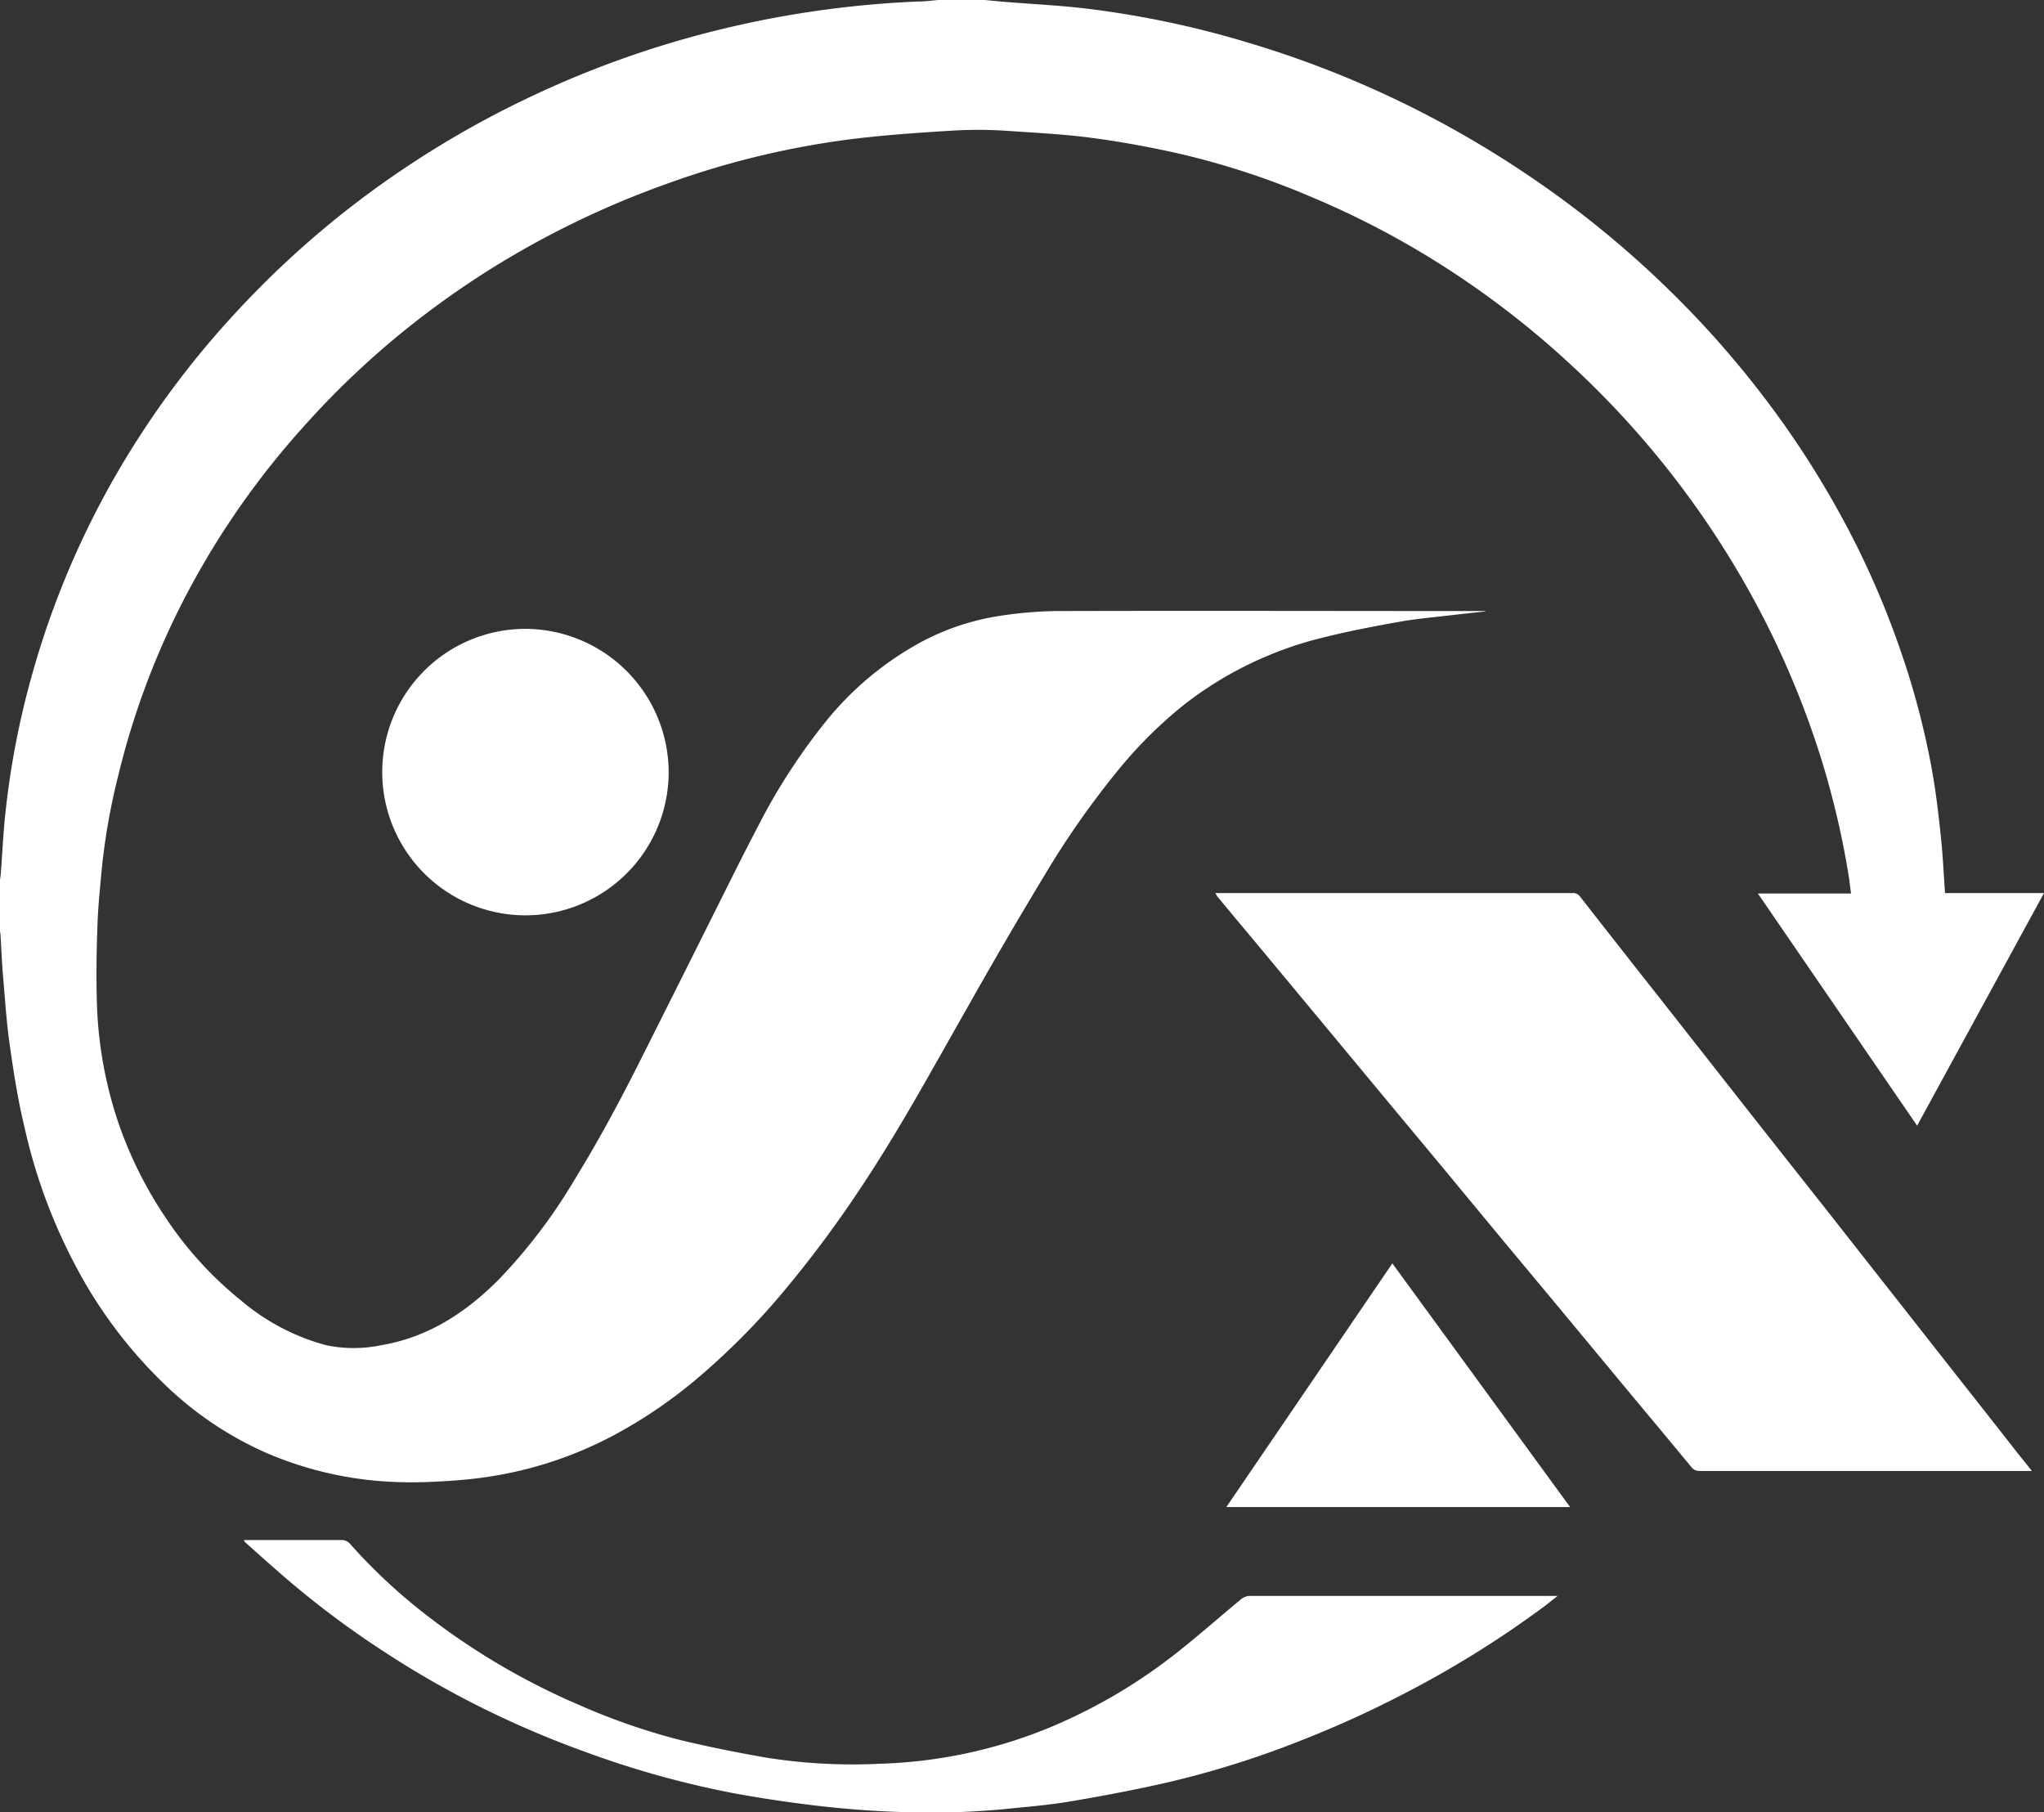
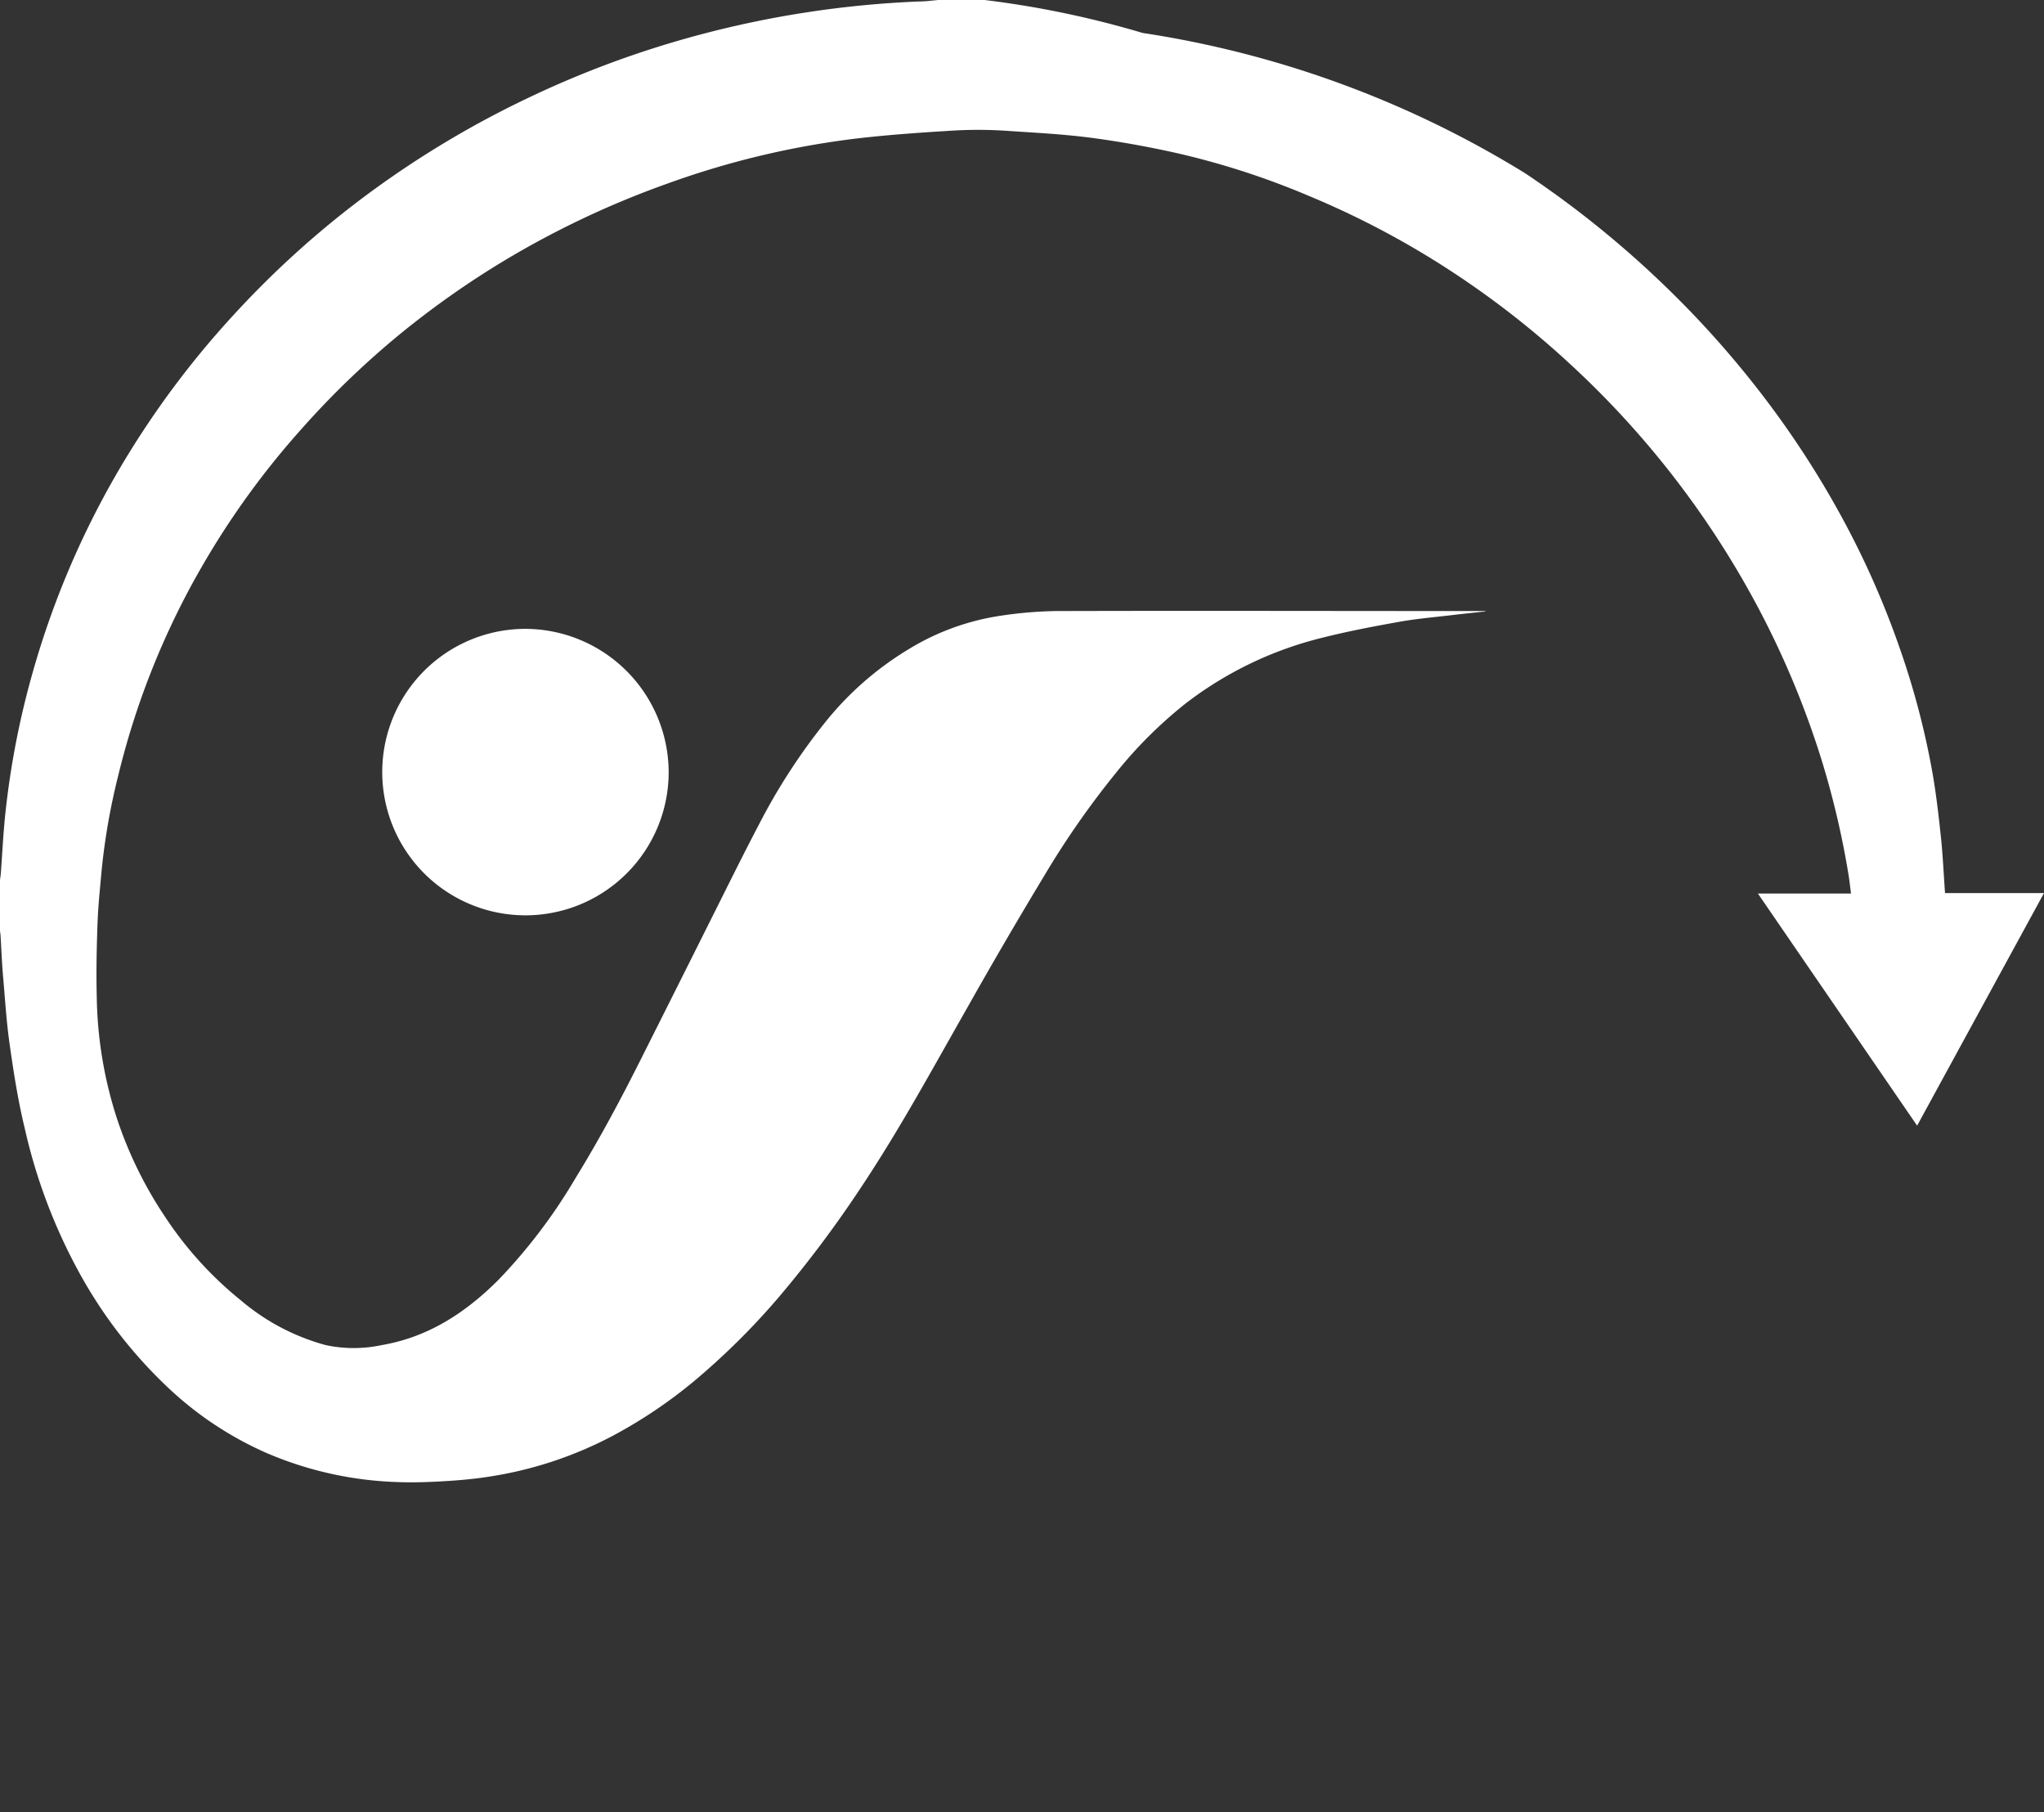
<svg xmlns="http://www.w3.org/2000/svg" id="图层_1" data-name="图层 1" viewBox="0 0 304 269.51">
  <rect x="0" y="0" width="304" height="269.51" fill="#333333" stroke="none" />
  <defs>
    <style>.cls-1{fill:#fff;}</style>
  </defs>
-   <path class="cls-1" d="M254.45,123.25c1,.09,2,.2,3,.28,4.05.33,8.12.52,12.15,1a142.71,142.71,0,0,1,23.49,4.9A151.61,151.61,0,0,1,334.81,149a149.05,149.05,0,0,1,20.63,16.6,145.3,145.3,0,0,1,15,16.83,138.88,138.88,0,0,1,11.63,18,129.17,129.17,0,0,1,8.52,19.35A119,119,0,0,1,395.38,238c.58,3.26.95,6.55,1.3,9.84.28,2.7.4,5.42.6,8.22H412c-6.32,11.59-12.55,23-18.87,34.59l-23.68-34.52H383.3c-.14-1-.23-1.94-.38-2.84A128.46,128.46,0,0,0,379,236.52a132.24,132.24,0,0,0-10.26-24.29,135.78,135.78,0,0,0-27-34.64,133.82,133.82,0,0,0-20.74-15.81,129.12,129.12,0,0,0-18.32-9.39A116.81,116.81,0,0,0,282.94,146c-4.21-.94-8.47-1.71-12.74-2.27-4-.52-8.05-.73-12.08-1a64.93,64.93,0,0,0-7.64-.1c-5,.29-10,.63-14.94,1.2a127.09,127.09,0,0,0-28.24,6.71,135.13,135.13,0,0,0-24.47,11.57A133.29,133.29,0,0,0,168,172.52,128.49,128.49,0,0,0,152.88,187,122.07,122.07,0,0,0,138,207.55a117.28,117.28,0,0,0-12.44,31.14,96.94,96.94,0,0,0-2.45,14.05c-.24,2.66-.52,5.31-.61,8-.13,3.58-.2,7.17-.11,10.75a61.49,61.49,0,0,0,3,18.09,60.39,60.39,0,0,0,7.15,14.61,54.34,54.34,0,0,0,11.31,12.46,32.64,32.64,0,0,0,12.62,6.64,20,20,0,0,0,8.26,0c7-1.19,12.57-4.86,17.47-9.78a81.05,81.05,0,0,0,11.36-15c3.56-5.78,6.76-11.76,9.8-17.83q5.16-10.26,10.29-20.53c2.39-4.76,4.74-9.55,7.22-14.27a90.21,90.21,0,0,1,9.91-15.28A46.86,46.86,0,0,1,243,219.88a36.45,36.45,0,0,1,13.42-5,61.35,61.35,0,0,1,8.65-.76c21-.06,42,0,63,0h.84v.06c-1.66.18-3.32.35-5,.55-2.62.31-5.26.53-7.85,1-3.76.67-7.53,1.39-11.24,2.32a54.64,54.64,0,0,0-20.53,9.85,65.1,65.1,0,0,0-10.4,10.39,128.3,128.3,0,0,0-10.41,14.91q-6,9.93-11.67,20c-5.1,8.95-10,18-15.73,26.6a171.22,171.22,0,0,1-12.19,16.28,106.35,106.35,0,0,1-11.44,11.52,71.72,71.72,0,0,1-13.39,9.21,58,58,0,0,1-18.48,6.06c-2.2.34-4.43.53-6.65.66s-4.52.21-6.77.12a53.52,53.52,0,0,1-19.51-4.32,51.48,51.48,0,0,1-14.8-9.86A68.94,68.94,0,0,1,119.51,312a82,82,0,0,1-7.84-21c-1-4.12-1.65-8.31-2.24-12.49-.49-3.43-.69-6.9-1-10.36-.16-1.94-.23-3.88-.35-5.82a6.32,6.32,0,0,0-.11-.76v-7c0-.46.11-.92.15-1.38.22-3,.36-6,.68-9a124.69,124.69,0,0,1,4-20.72A129.06,129.06,0,0,1,128,189.32a134.21,134.21,0,0,1,14.71-19.2,140.34,140.34,0,0,1,17.34-16,144.35,144.35,0,0,1,27.24-16.66,146.46,146.46,0,0,1,24.79-9.05,150.39,150.39,0,0,1,32.61-4.94c1,0,2-.15,3-.23Z" transform="translate(-108 -123.25)" />
-   <path class="cls-1" d="M410.2,342H360.81a1.49,1.49,0,0,1-1.3-.63c-3.18-3.86-6.4-7.7-9.6-11.55l-9.59-11.56-8.86-10.64L322.67,297l-8.81-10.59q-4.39-5.29-8.8-10.6l-8.8-10.59c-2.39-2.87-4.79-5.73-7.17-8.6-.11-.14-.18-.3-.34-.56h53.07a1.28,1.28,0,0,1,1.18.52c2.59,3.34,5.21,6.64,7.83,10q4.82,6.1,9.62,12.22t9.51,12.1c3.38,4.3,6.78,8.58,10.16,12.87q4.42,5.63,8.84,11.25L399.16,328q4.43,5.61,8.84,11.25Z" transform="translate(-108 -123.25)" />
-   <path class="cls-1" d="M144.32,352.27h.76c4.55,0,9.1,0,13.66,0a1.64,1.64,0,0,1,1.34.59,83.2,83.2,0,0,0,10.53,9.94,103.61,103.61,0,0,0,23.53,14,96.31,96.31,0,0,0,15.1,5.23c4.16,1,8.38,1.84,12.6,2.58a82,82,0,0,0,17,.93A71.74,71.74,0,0,0,264,380.2a80.24,80.24,0,0,0,18.73-10.94c3.33-2.6,6.49-5.41,9.75-8.1a2.24,2.24,0,0,1,1.27-.58q22.63,0,45.28,0h.63c-.89.7-1.61,1.29-2.36,1.84a152.26,152.26,0,0,1-20.69,12.81,158.08,158.08,0,0,1-15.49,7,139.42,139.42,0,0,1-19.11,6c-4.95,1.15-9.95,2.09-15,2.94-3.19.54-6.42.78-9.64,1.12a118.67,118.67,0,0,1-16.11.4c-3.87-.13-7.76-.45-11.61-.89-4.23-.5-8.46-1.12-12.65-1.9A140,140,0,0,1,195,383.76a145.33,145.33,0,0,1-16-6.88,142.34,142.34,0,0,1-14.3-8.28,136.26,136.26,0,0,1-14.44-10.87c-2-1.73-4-3.51-5.94-5.26Z" transform="translate(-108 -123.25)" />
+   <path class="cls-1" d="M254.45,123.25a142.71,142.71,0,0,1,23.49,4.9A151.61,151.61,0,0,1,334.81,149a149.05,149.05,0,0,1,20.63,16.6,145.3,145.3,0,0,1,15,16.83,138.88,138.88,0,0,1,11.63,18,129.17,129.17,0,0,1,8.52,19.35A119,119,0,0,1,395.38,238c.58,3.26.95,6.55,1.3,9.84.28,2.7.4,5.42.6,8.22H412c-6.32,11.59-12.55,23-18.87,34.59l-23.68-34.52H383.3c-.14-1-.23-1.94-.38-2.84A128.46,128.46,0,0,0,379,236.52a132.24,132.24,0,0,0-10.26-24.29,135.78,135.78,0,0,0-27-34.64,133.82,133.82,0,0,0-20.74-15.81,129.12,129.12,0,0,0-18.32-9.39A116.81,116.81,0,0,0,282.94,146c-4.21-.94-8.47-1.71-12.74-2.27-4-.52-8.05-.73-12.08-1a64.93,64.93,0,0,0-7.64-.1c-5,.29-10,.63-14.94,1.2a127.09,127.09,0,0,0-28.24,6.71,135.13,135.13,0,0,0-24.47,11.57A133.29,133.29,0,0,0,168,172.52,128.49,128.49,0,0,0,152.88,187,122.07,122.07,0,0,0,138,207.55a117.28,117.28,0,0,0-12.44,31.14,96.94,96.94,0,0,0-2.45,14.05c-.24,2.66-.52,5.31-.61,8-.13,3.58-.2,7.17-.11,10.75a61.49,61.49,0,0,0,3,18.09,60.39,60.39,0,0,0,7.15,14.61,54.34,54.34,0,0,0,11.31,12.46,32.64,32.64,0,0,0,12.62,6.64,20,20,0,0,0,8.26,0c7-1.19,12.57-4.86,17.47-9.78a81.05,81.05,0,0,0,11.36-15c3.56-5.78,6.76-11.76,9.8-17.83q5.16-10.26,10.29-20.53c2.39-4.76,4.74-9.55,7.22-14.27a90.21,90.21,0,0,1,9.91-15.28A46.86,46.86,0,0,1,243,219.88a36.45,36.45,0,0,1,13.42-5,61.35,61.35,0,0,1,8.65-.76c21-.06,42,0,63,0h.84v.06c-1.66.18-3.32.35-5,.55-2.62.31-5.26.53-7.85,1-3.76.67-7.53,1.39-11.24,2.32a54.64,54.64,0,0,0-20.53,9.85,65.1,65.1,0,0,0-10.4,10.39,128.3,128.3,0,0,0-10.41,14.91q-6,9.93-11.67,20c-5.1,8.95-10,18-15.73,26.6a171.22,171.22,0,0,1-12.19,16.28,106.35,106.35,0,0,1-11.44,11.52,71.72,71.72,0,0,1-13.39,9.21,58,58,0,0,1-18.48,6.06c-2.2.34-4.43.53-6.65.66s-4.52.21-6.77.12a53.52,53.52,0,0,1-19.51-4.32,51.48,51.48,0,0,1-14.8-9.86A68.94,68.94,0,0,1,119.51,312a82,82,0,0,1-7.84-21c-1-4.12-1.65-8.31-2.24-12.49-.49-3.43-.69-6.9-1-10.36-.16-1.94-.23-3.88-.35-5.82a6.32,6.32,0,0,0-.11-.76v-7c0-.46.11-.92.15-1.38.22-3,.36-6,.68-9a124.69,124.69,0,0,1,4-20.72A129.06,129.06,0,0,1,128,189.32a134.21,134.21,0,0,1,14.71-19.2,140.34,140.34,0,0,1,17.34-16,144.35,144.35,0,0,1,27.24-16.66,146.46,146.46,0,0,1,24.79-9.05,150.39,150.39,0,0,1,32.61-4.94c1,0,2-.15,3-.23Z" transform="translate(-108 -123.25)" />
  <path class="cls-1" d="M207.45,238.13a21.3,21.3,0,1,1-21.09-21.36A21.38,21.38,0,0,1,207.45,238.13Z" transform="translate(-108 -123.25)" />
-   <path class="cls-1" d="M290.39,347.37c8.25-12.11,16.44-24.12,24.69-36.24l26.44,36.24Z" transform="translate(-108 -123.25)" />
</svg>